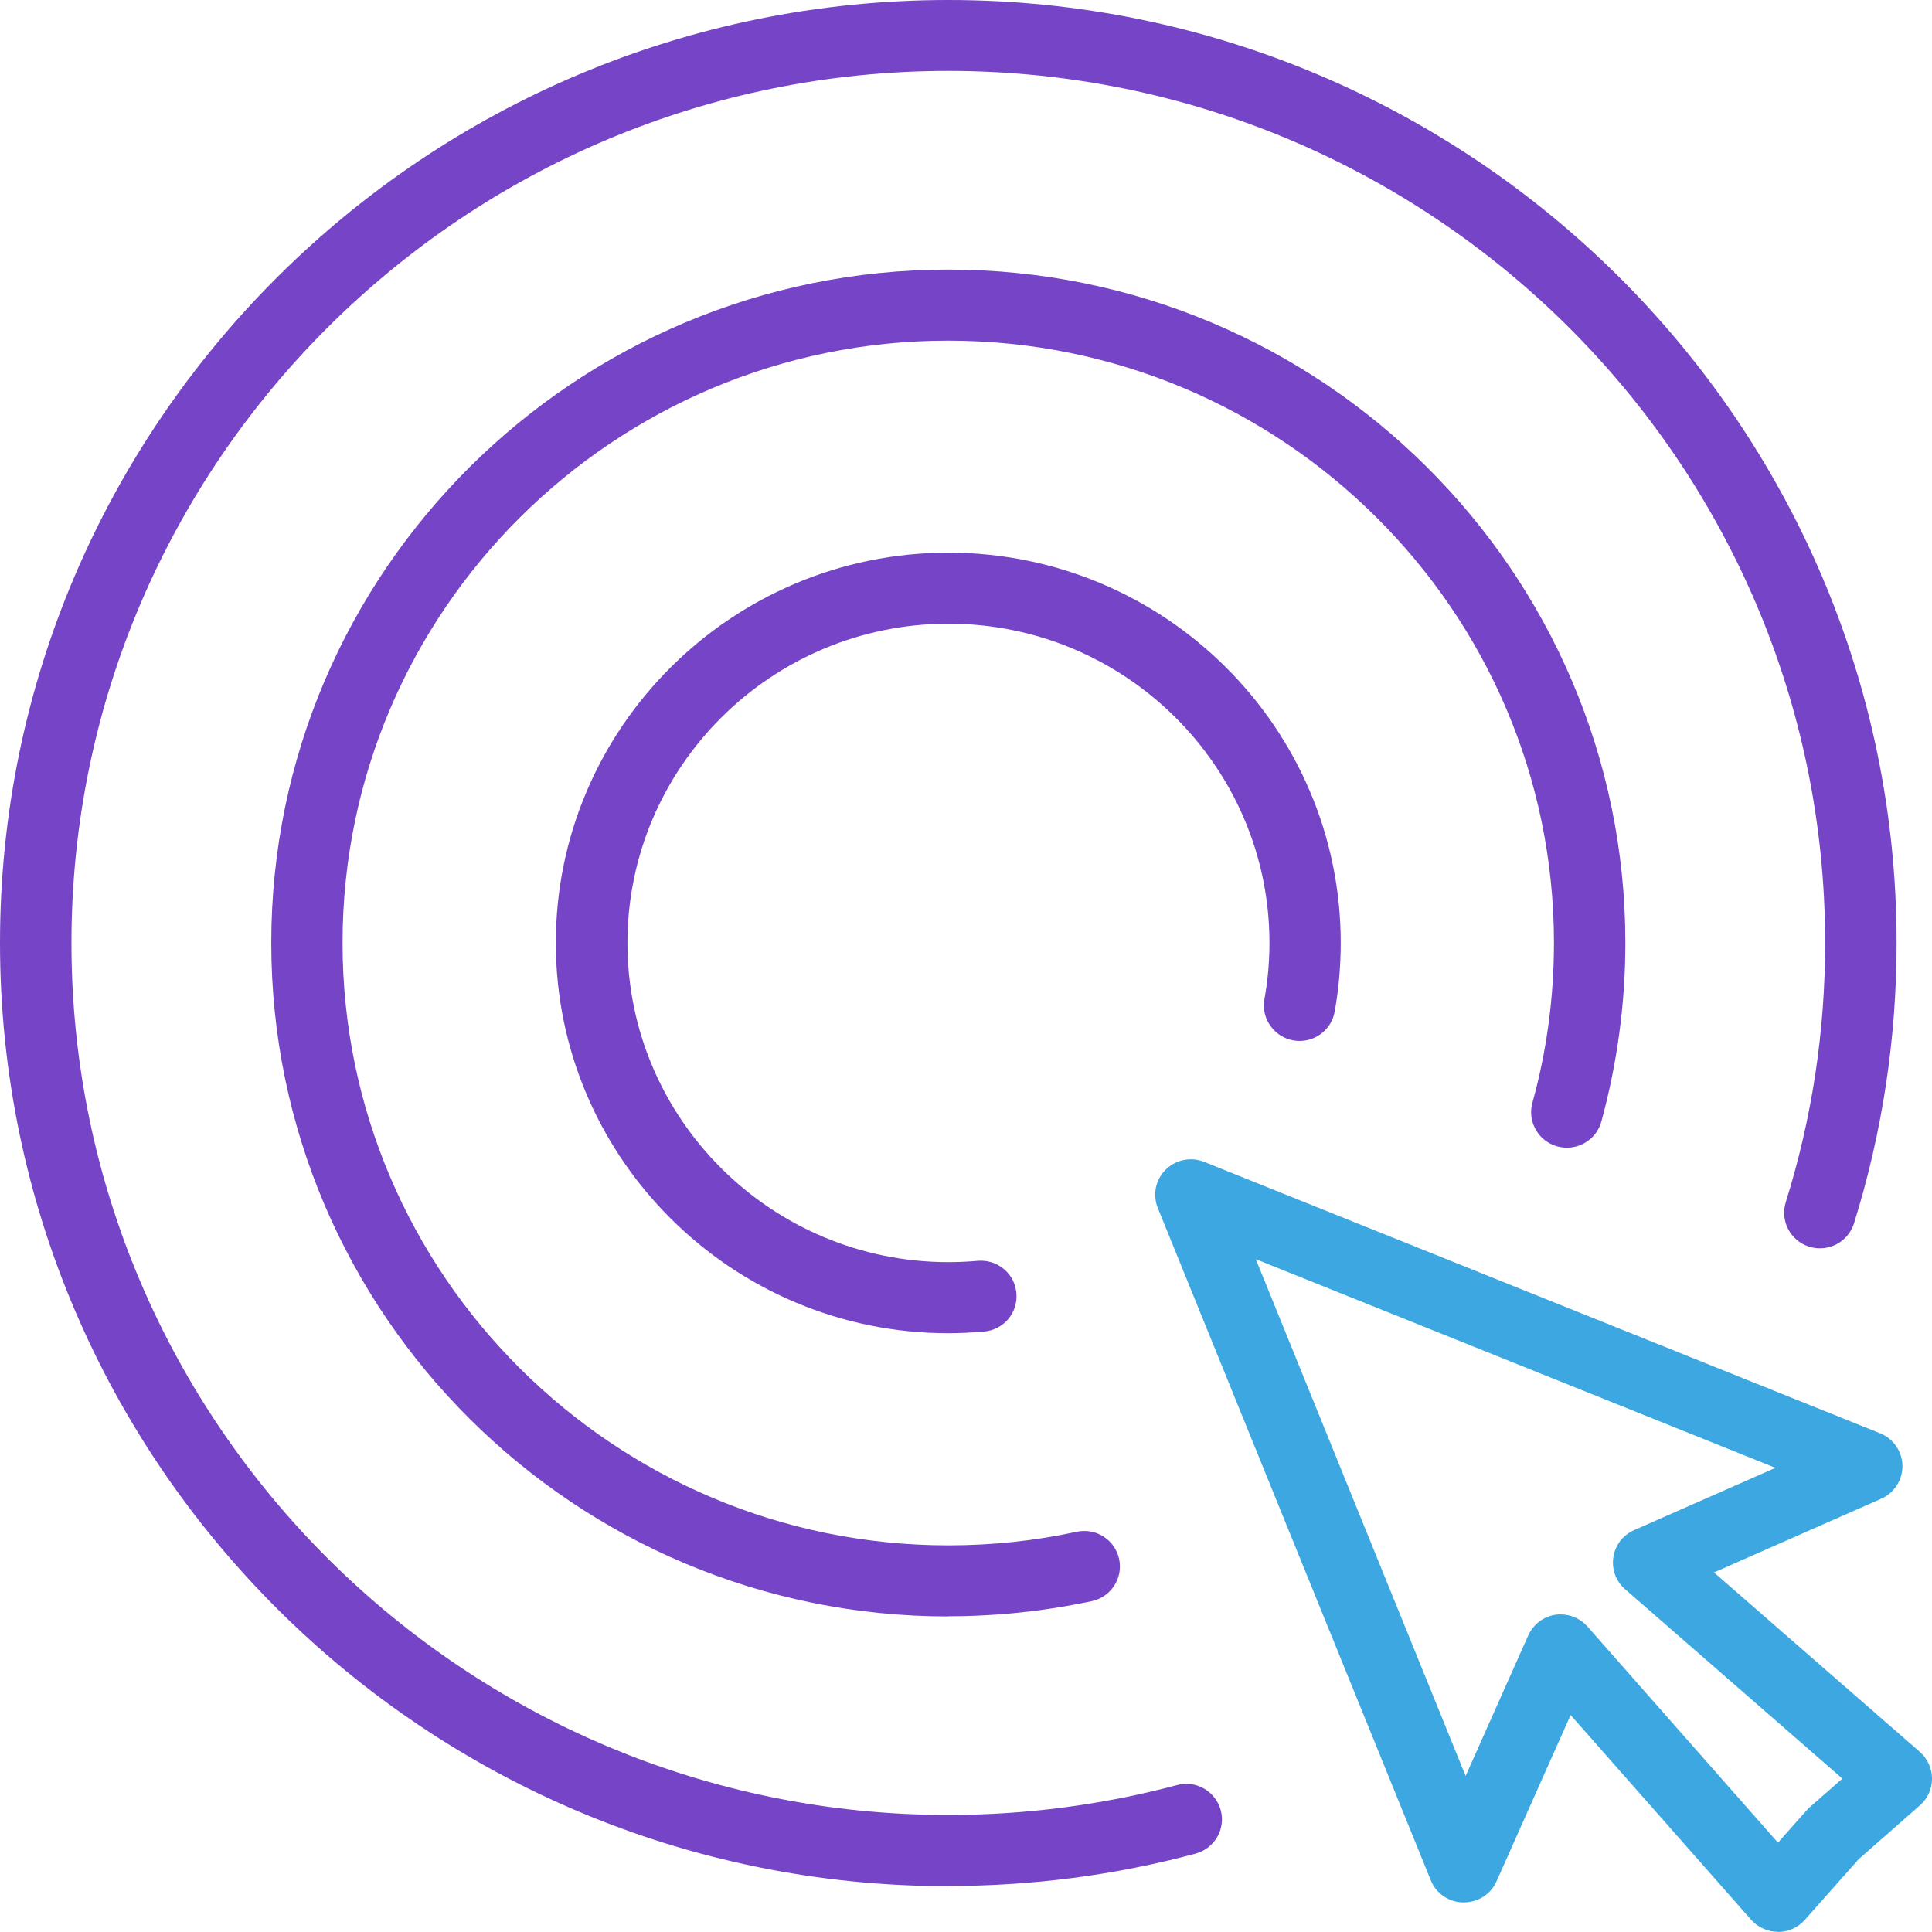
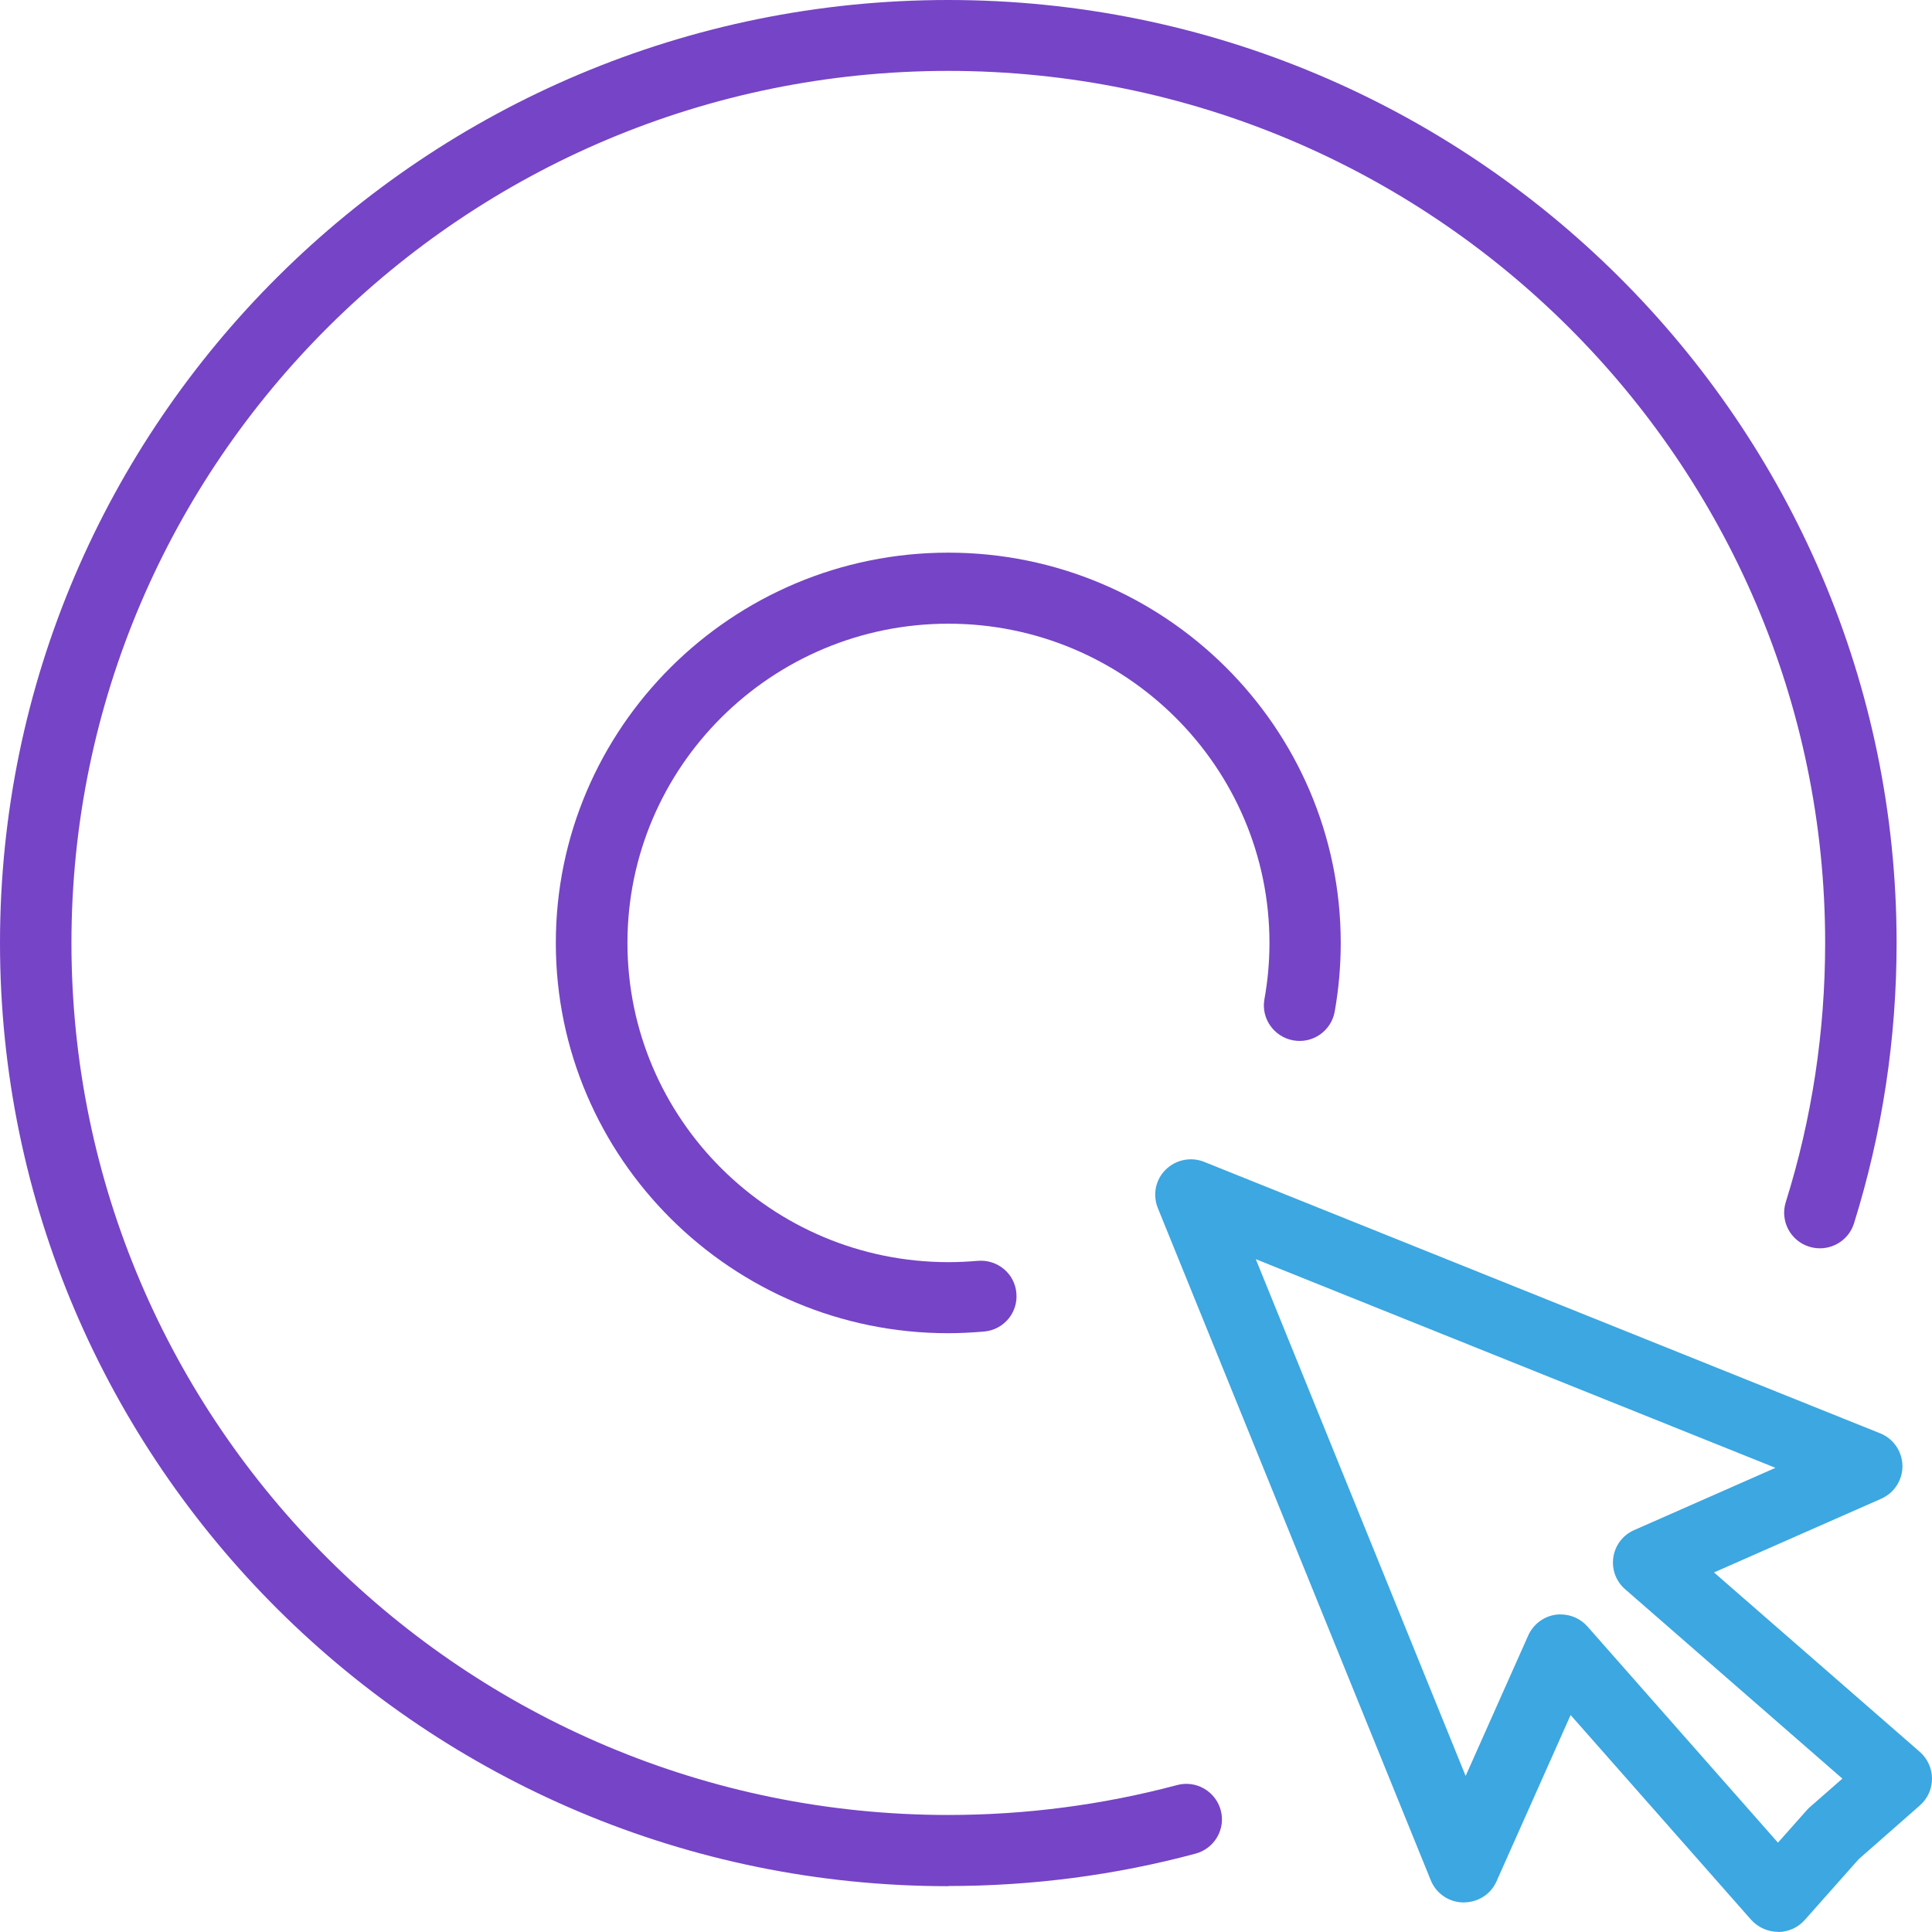
<svg xmlns="http://www.w3.org/2000/svg" width="56" height="56" viewBox="0 0 56 56" fill="none">
  <path d="M51.535 55.995C51.239 55.995 50.954 55.865 50.756 55.644L45.525 49.711L43.377 54.532C43.208 54.912 42.84 55.143 42.414 55.143C41.998 55.139 41.626 54.884 41.471 54.499L33.56 35.016C33.405 34.631 33.492 34.193 33.787 33.904C34.082 33.611 34.523 33.524 34.905 33.678L54.496 41.545C54.883 41.699 55.134 42.07 55.144 42.483C55.149 42.897 54.907 43.273 54.529 43.441L49.681 45.578L55.647 50.779C55.87 50.976 56 51.255 56 51.554C56 51.852 55.875 52.131 55.652 52.328L53.876 53.888L52.309 55.654C52.11 55.875 51.83 56 51.535 56V55.995ZM45.235 46.795C45.53 46.795 45.816 46.92 46.014 47.146L51.535 53.411L52.367 52.473C52.396 52.439 52.425 52.41 52.459 52.381L53.402 51.554L47.103 46.063C46.837 45.833 46.711 45.481 46.764 45.135C46.817 44.788 47.044 44.49 47.369 44.35L51.462 42.546L36.4 36.498L42.482 51.477L44.296 47.406C44.441 47.084 44.737 46.857 45.085 46.804C45.138 46.795 45.191 46.795 45.24 46.795H45.235Z" fill="#3CA7E1" />
  <path d="M27.487 54.672C12.328 54.672 0 42.407 0 27.331C0 12.256 12.328 0 27.487 0C42.646 0 54.974 12.261 54.974 27.331C54.974 30.103 54.558 32.836 53.74 35.458C53.571 36.002 52.99 36.305 52.444 36.137C51.897 35.968 51.592 35.391 51.761 34.847C52.521 32.422 52.903 29.896 52.903 27.331C52.903 13.396 41.504 2.055 27.487 2.055C13.47 2.055 2.071 13.396 2.071 27.331C2.071 41.266 13.47 52.608 27.487 52.608C29.737 52.608 31.967 52.314 34.116 51.742C34.667 51.592 35.233 51.92 35.383 52.468C35.533 53.017 35.204 53.58 34.653 53.729C32.325 54.354 29.916 54.667 27.487 54.667V54.672Z" fill="#7644C6" />
-   <path d="M27.488 46.853C16.664 46.853 7.863 38.095 7.863 27.331C7.863 16.567 16.664 7.814 27.488 7.814C38.311 7.814 47.112 16.572 47.112 27.331C47.112 29.087 46.875 30.829 46.416 32.509C46.266 33.057 45.695 33.38 45.143 33.23C44.592 33.081 44.267 32.514 44.417 31.965C44.834 30.464 45.042 28.905 45.042 27.331C45.042 17.703 37.165 9.874 27.483 9.874C17.801 9.874 9.929 17.708 9.929 27.331C9.929 36.955 17.806 44.793 27.488 44.793C28.746 44.793 29.994 44.663 31.209 44.399C31.77 44.279 32.317 44.63 32.438 45.188C32.559 45.741 32.205 46.29 31.644 46.41C30.289 46.699 28.891 46.848 27.488 46.848V46.853Z" fill="#7644C6" />
  <path d="M27.486 38.644C21.216 38.644 16.111 33.567 16.111 27.331C16.111 21.095 21.216 16.019 27.486 16.019C33.757 16.019 38.862 21.09 38.862 27.331C38.862 28 38.803 28.669 38.687 29.323C38.586 29.881 38.053 30.257 37.487 30.156C36.926 30.055 36.549 29.52 36.65 28.962C36.747 28.428 36.796 27.88 36.796 27.331C36.796 22.231 32.62 18.078 27.491 18.078C22.363 18.078 18.187 22.226 18.187 27.331C18.187 32.437 22.363 36.584 27.491 36.584C27.777 36.584 28.062 36.57 28.338 36.546C28.909 36.498 29.412 36.911 29.46 37.479C29.514 38.047 29.093 38.547 28.522 38.596C28.178 38.624 27.83 38.644 27.486 38.644Z" fill="#7644C6" />
</svg>